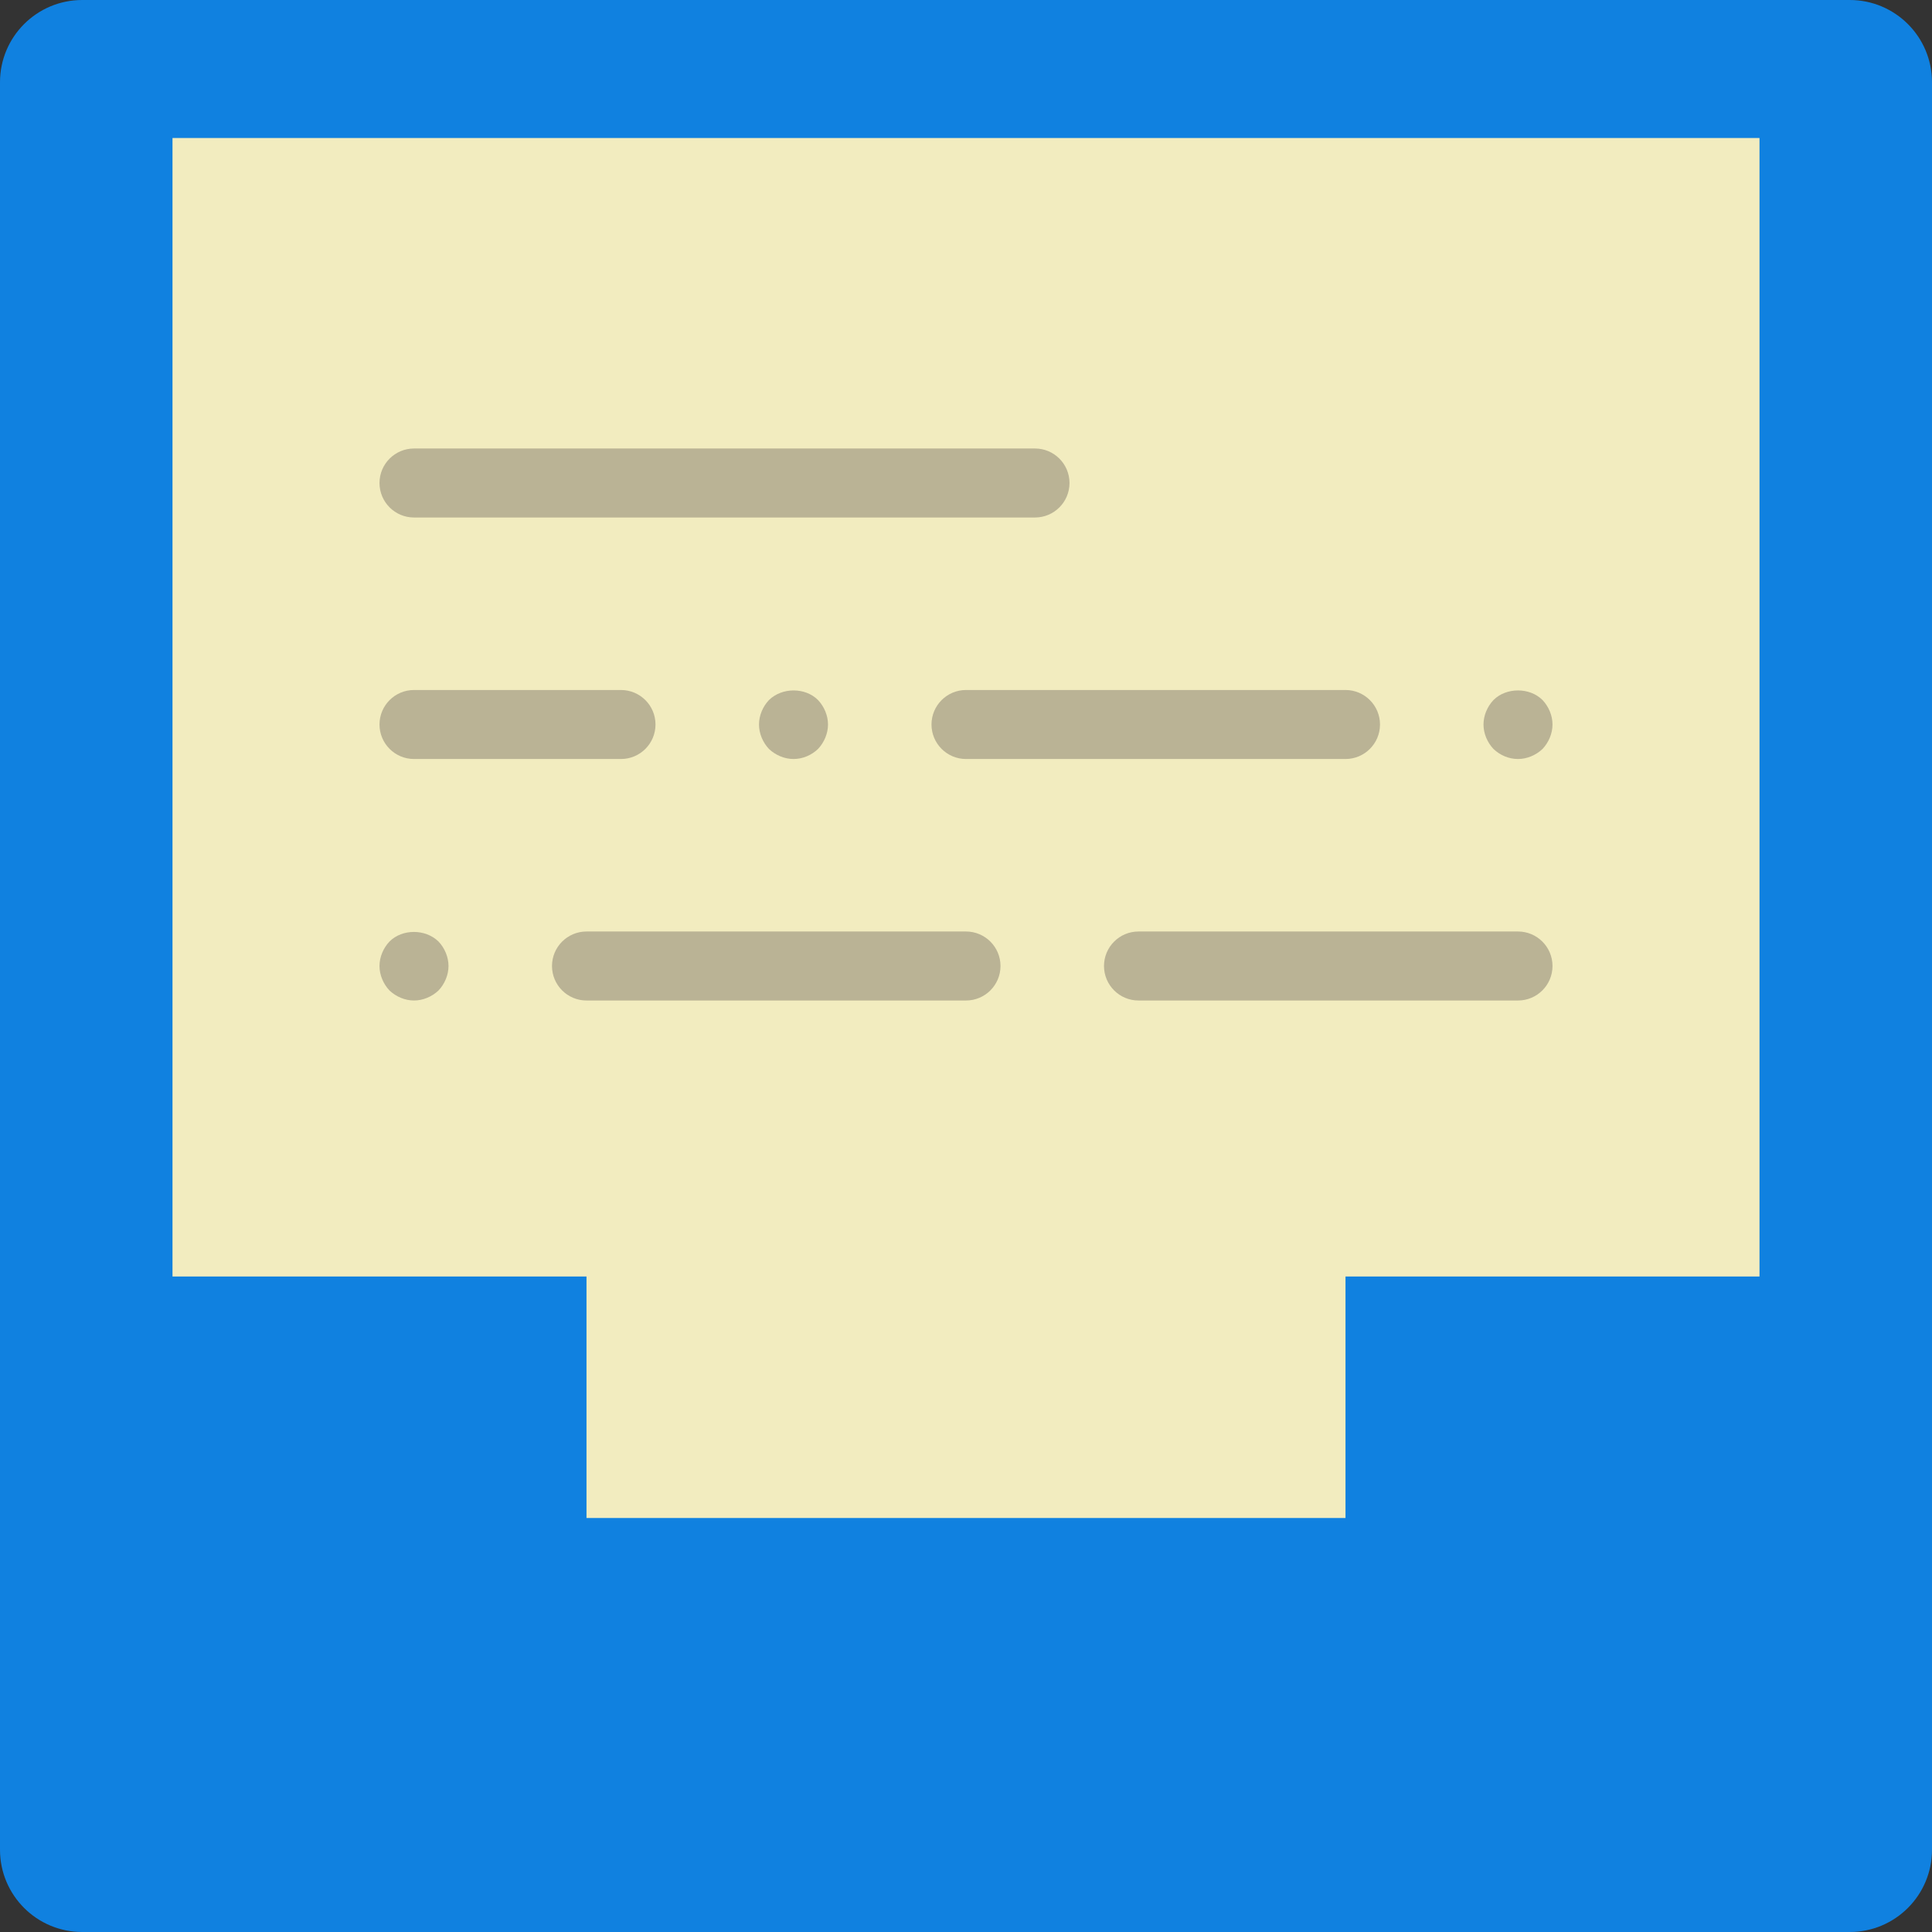
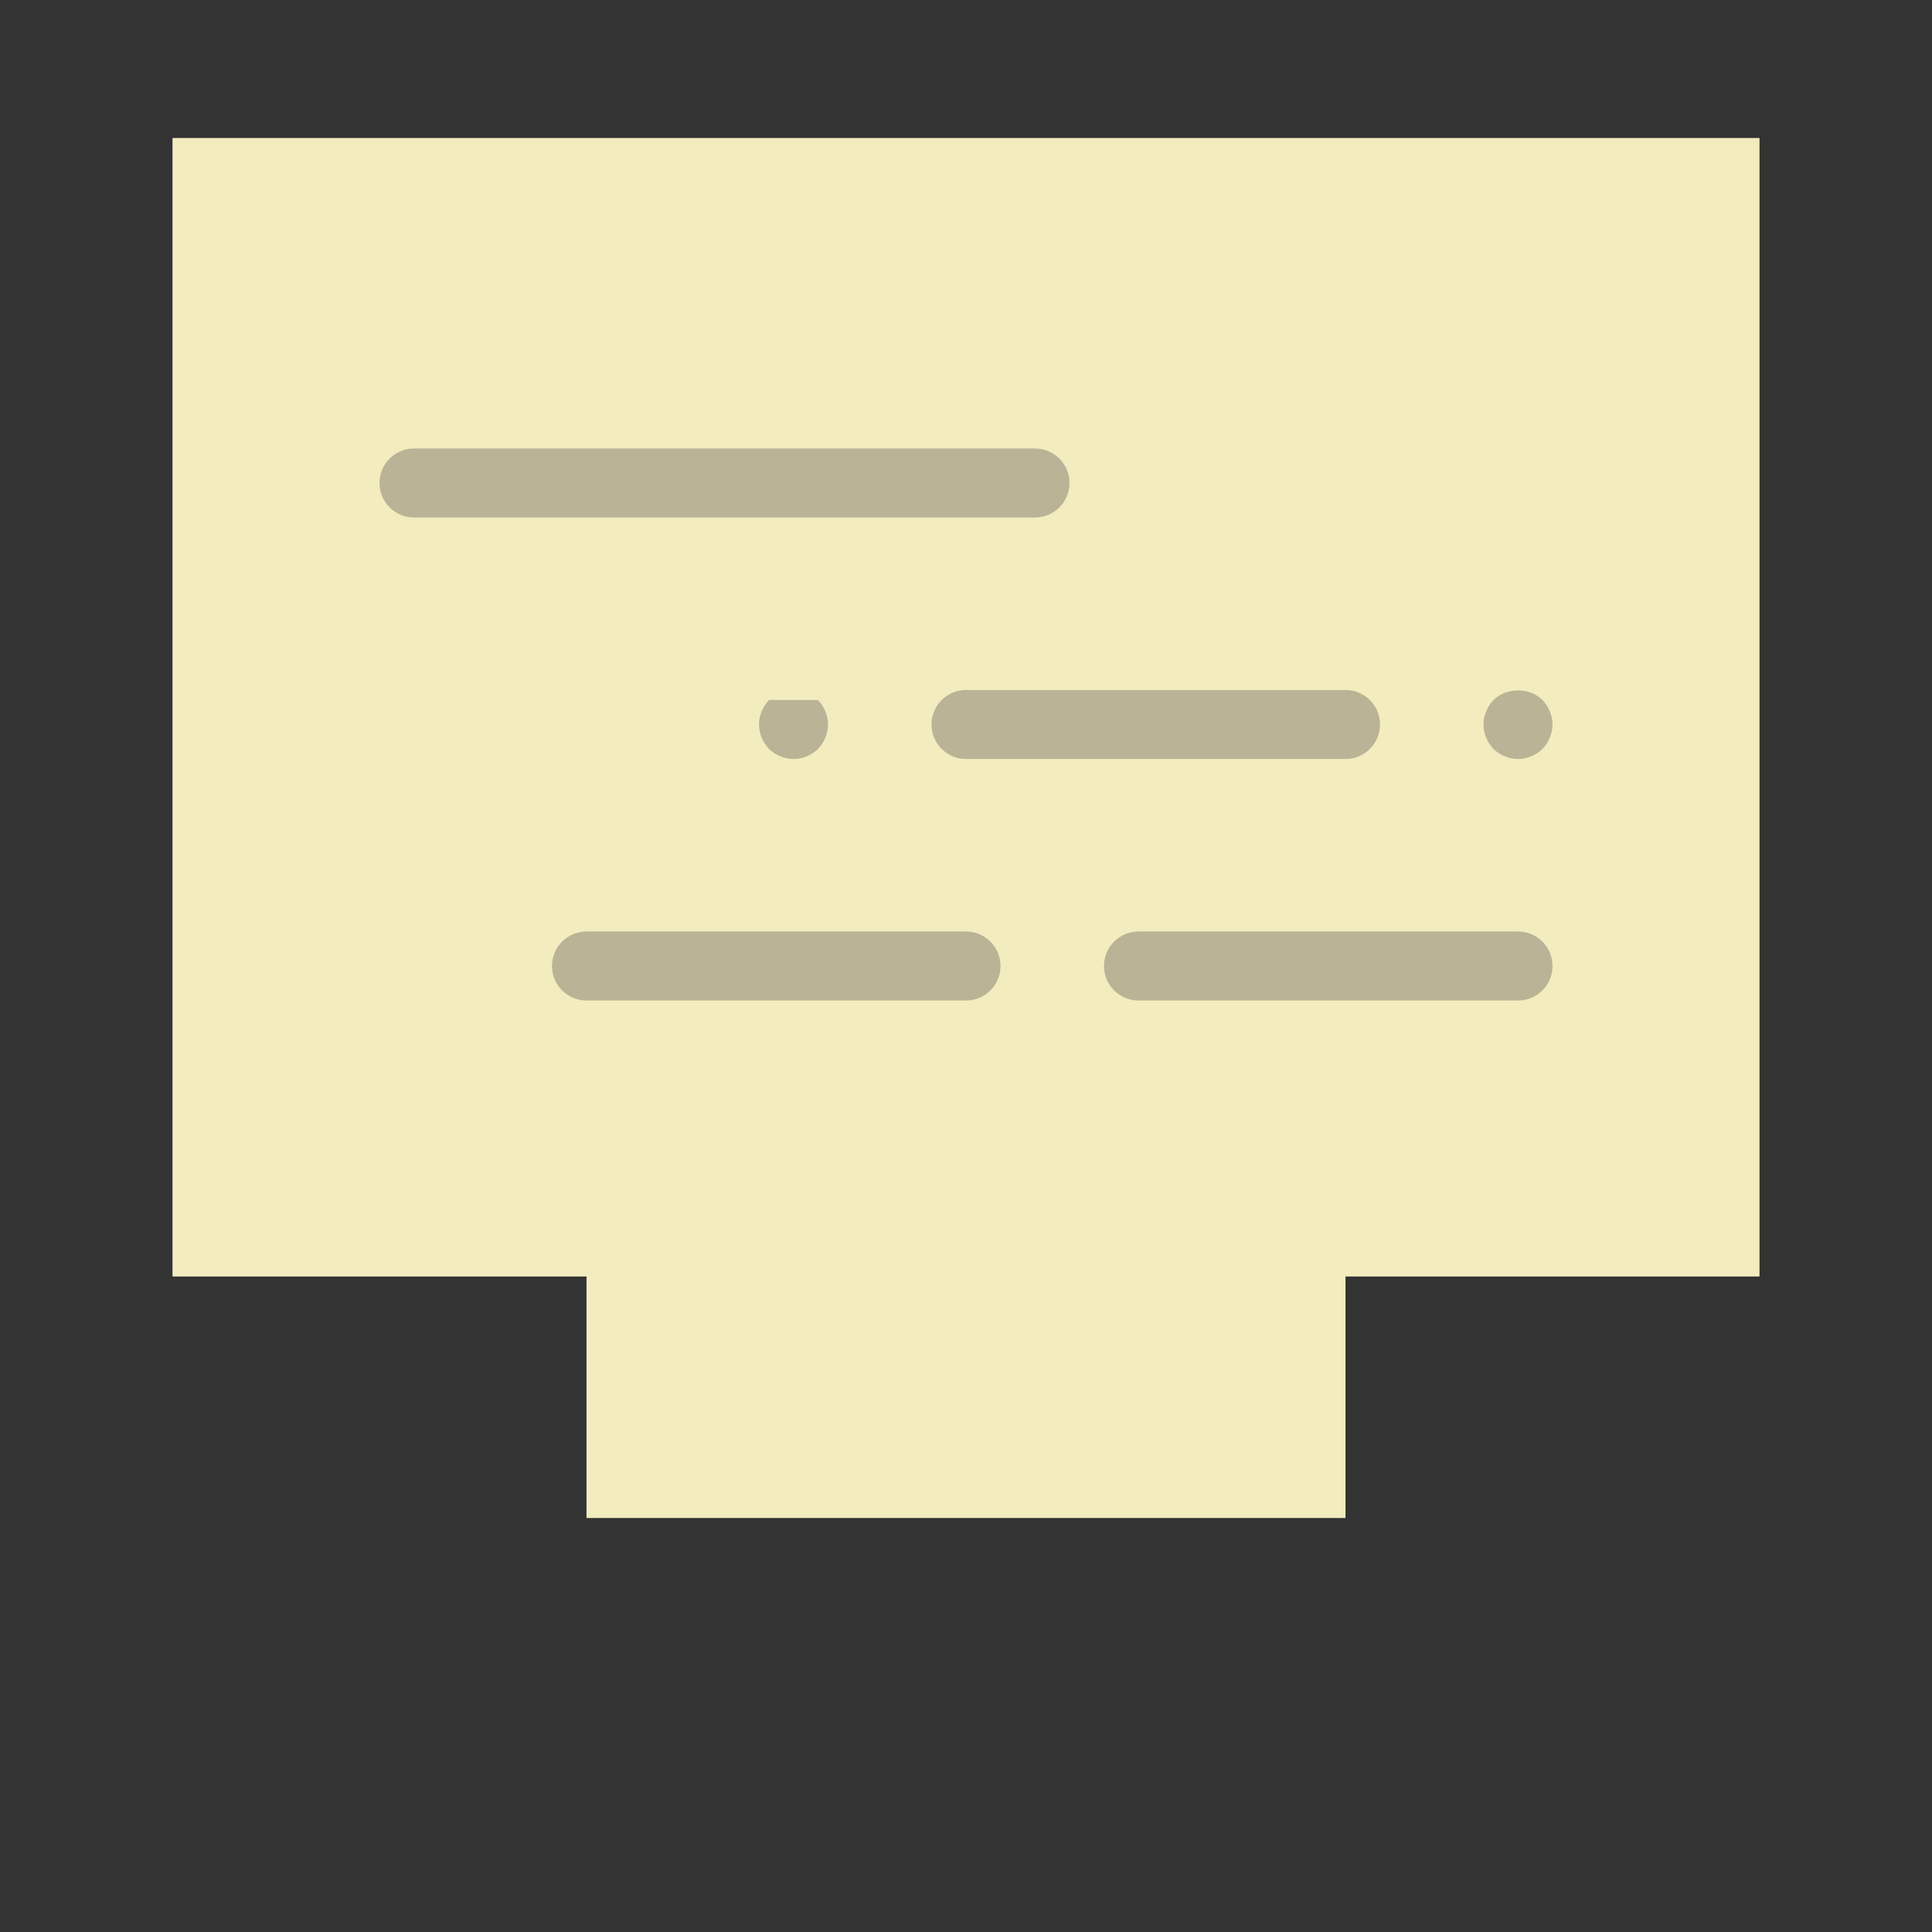
<svg xmlns="http://www.w3.org/2000/svg" version="1.1" id="Capa_1" x="0px" y="0px" viewBox="0 0 56 56" style="enable-background:new 0 0 56 56;" xml:space="preserve">
  <rect x="0" y="0" width="56" height="56" fill="#333333" stroke="none" />
  <g>
-     <path style="fill:#1081E0;" d="M53.616,56H2.384C1.067,56,0,54.933,0,53.616V2.384C0,1.067,1.067,0,2.384,0h51.231   C54.933,0,56,1.067,56,2.384v51.231C56,54.933,54.933,56,53.616,56z" />
    <polygon style="fill:#F2ECBF;" points="51,4 5,4 5,37 17,37 17,44 39,44 39,37 51,37  " />
    <g>
      <path style="fill:#BAB395;" d="M12,15h18c0.552,0,1-0.448,1-1s-0.448-1-1-1H12c-0.552,0-1,0.448-1,1S11.448,15,12,15z" />
      <path style="fill:#BAB395;" d="M44,27H33c-0.552,0-1,0.448-1,1s0.448,1,1,1h11c0.552,0,1-0.448,1-1S44.552,27,44,27z" />
-       <path style="fill:#BAB395;" d="M12,22h6c0.552,0,1-0.448,1-1s-0.448-1-1-1h-6c-0.552,0-1,0.448-1,1S11.448,22,12,22z" />
      <path style="fill:#BAB395;" d="M27,21c0,0.552,0.448,1,1,1h11c0.552,0,1-0.448,1-1s-0.448-1-1-1H28C27.448,20,27,20.448,27,21z" />
-       <path style="fill:#BAB395;" d="M22.29,20.29C22.11,20.48,22,20.74,22,21c0,0.26,0.11,0.52,0.29,0.71C22.48,21.89,22.74,22,23,22    c0.27,0,0.52-0.11,0.71-0.29C23.89,21.52,24,21.26,24,21c0-0.26-0.11-0.52-0.29-0.71C23.34,19.92,22.67,19.92,22.29,20.29z" />
+       <path style="fill:#BAB395;" d="M22.29,20.29C22.11,20.48,22,20.74,22,21c0,0.26,0.11,0.52,0.29,0.71C22.48,21.89,22.74,22,23,22    c0.27,0,0.52-0.11,0.71-0.29C23.89,21.52,24,21.26,24,21c0-0.26-0.11-0.52-0.29-0.71z" />
      <path style="fill:#BAB395;" d="M28,27H17c-0.552,0-1,0.448-1,1s0.448,1,1,1h11c0.552,0,1-0.448,1-1S28.552,27,28,27z" />
-       <path style="fill:#BAB395;" d="M11.29,27.29C11.11,27.48,11,27.74,11,28c0,0.26,0.11,0.52,0.29,0.71C11.48,28.89,11.74,29,12,29    c0.26,0,0.52-0.11,0.71-0.29C12.89,28.52,13,28.26,13,28c0-0.26-0.11-0.52-0.29-0.71C12.33,26.92,11.66,26.92,11.29,27.29z" />
      <path style="fill:#BAB395;" d="M44,22c0.26,0,0.52-0.11,0.71-0.29C44.89,21.52,45,21.26,45,21c0-0.26-0.11-0.52-0.29-0.71    c-0.37-0.37-1.05-0.37-1.42,0C43.11,20.48,43,20.74,43,21c0,0.26,0.11,0.52,0.29,0.71C43.48,21.89,43.73,22,44,22z" />
    </g>
  </g>
  <g>
</g>
  <g>
</g>
  <g>
</g>
  <g>
</g>
  <g>
</g>
  <g>
</g>
  <g>
</g>
  <g>
</g>
  <g>
</g>
  <g>
</g>
  <g>
</g>
  <g>
</g>
  <g>
</g>
  <g>
</g>
  <g>
</g>
</svg>